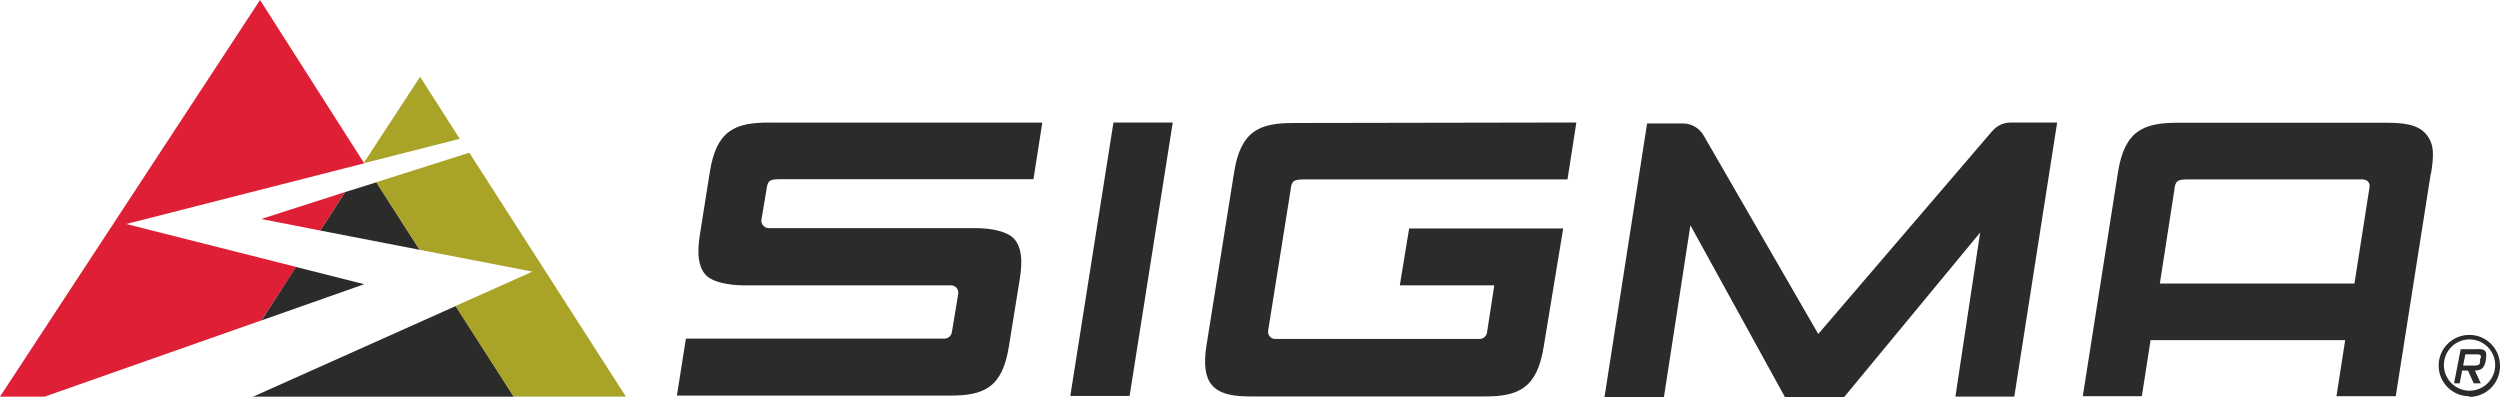
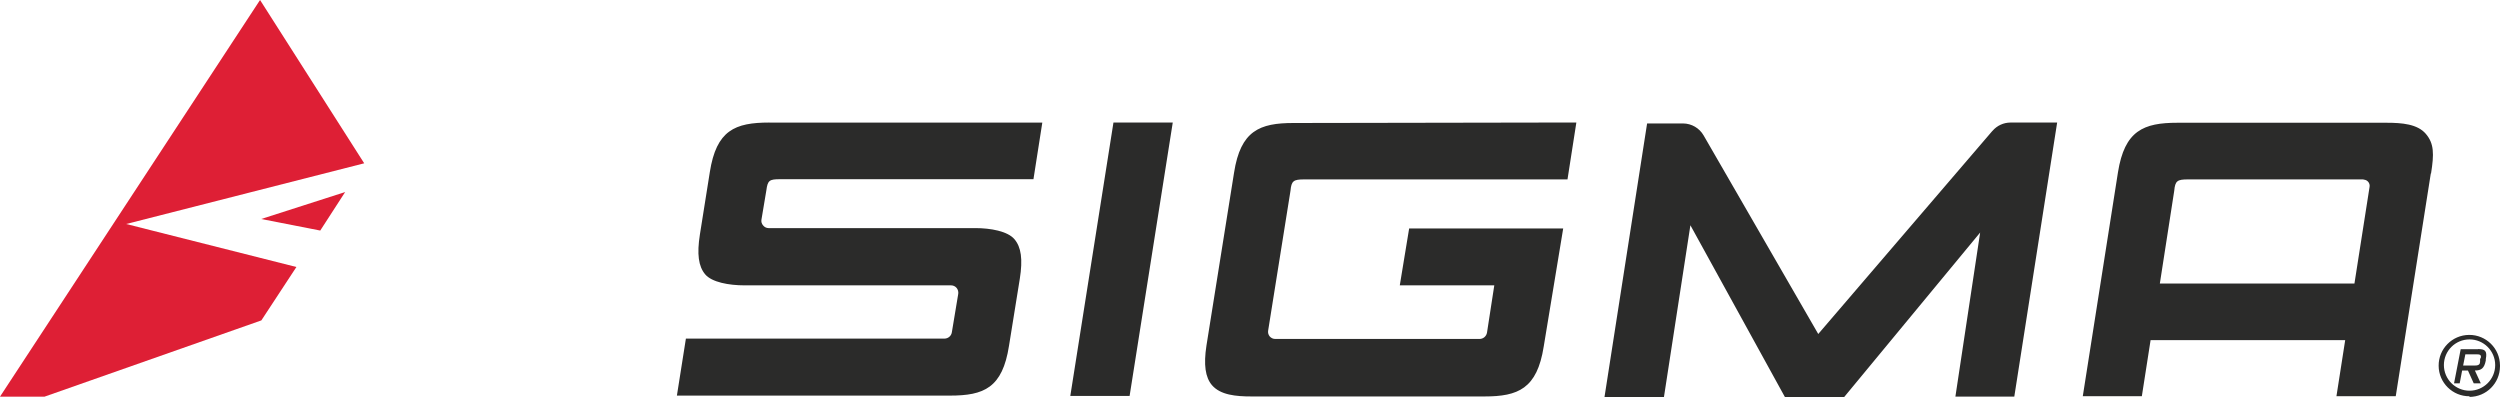
<svg xmlns="http://www.w3.org/2000/svg" viewBox="0 0 500 79.33" id="logo">
  <defs>
    <style>
      .cls-1 {
        fill: #2b2b2a;
      }

      .cls-1, .cls-2, .cls-3 {
        stroke-width: 0px;
      }

      .cls-2 {
        fill: #de1f35;
      }

      .cls-3 {
        fill: #a9a328;
      }
    </style>
  </defs>
  <path d="m398.41,26.26l-34.76,40.54-22.93-39.72c-.85-1.47-2.41-2.38-4.11-2.39h-7.19l-8.52,54.71h11.89l5.29-34.35,18.9,34.35h11.86l27.19-32.89-4.95,32.81h11.78l8.57-54.81h-9.32c-1.38,0-2.69.6-3.59,1.64m-175.83-1.64l-8.63,54.68h11.86l8.63-54.68h-11.86Zm92.58,0l-1.77,11.37h-52.65c-2.13,0-2.57.28-2.75,2.26l-4.47,27.98c-.07.41.04.83.31,1.16.28.32.68.51,1.1.51h40.87c.74,0,1.36-.53,1.49-1.26l1.46-9.47h-18.9l1.87-11.37h30.81l-3.9,23.64c-1.33,8.42-5.13,9.96-11.84,9.96h-46.6c-3.11,0-6.21-.28-7.91-2.26-1.33-1.57-1.69-4.08-1.1-7.91l5.52-34.58c1.31-8.42,5.13-9.94,11.89-9.94l56.56-.1Zm-161.4,0c-6.88,0-10.6,1.54-11.91,9.94l-1.98,12.45c-.62,3.93-.28,6.37,1.05,7.96s4.75,2.21,7.86,2.21h41.33c.43,0,.83.19,1.1.51.27.33.39.76.33,1.18l-1.28,7.7c-.11.72-.73,1.25-1.46,1.26h-51.73l-1.8,11.4h54.61c6.8,0,10.5-1.54,11.81-9.96l2.16-13.4c.62-3.9.28-6.34-1.08-7.93s-4.75-2.21-7.83-2.21h-41.33c-.43,0-.84-.2-1.1-.54-.28-.31-.41-.74-.33-1.16l.98-5.85c.26-1.98.59-2.23,2.72-2.23h50.7l1.77-11.32h-54.58Zm318.85,11.37h-35.12c-2.13,0-2.57.28-2.75,2.26l-2.88,18.56h38.92l3.03-19.36c.1-.67-.37-1.3-1.04-1.4-.06,0-.11-.01-.17-.01m13.45-1.23l-7.01,44.54h-11.86l1.75-11.22h-38.92l-1.75,11.22h-11.81l7.03-44.75c1.33-8.39,5.13-9.94,11.91-9.94h41.8c3.11,0,6.19.26,7.86,2.21s1.67,4.03,1.05,7.93m7.7,33.19c-2.84,0-5.13,2.3-5.13,5.13s2.3,5.13,5.13,5.13,5.13-2.3,5.13-5.13-2.3-5.13-5.13-5.13m0,11.37c-3.39.03-6.16-2.7-6.18-6.09-.03-3.39,2.7-6.16,6.09-6.18,3.39-.03,6.16,2.7,6.18,6.09,0,.07,0,.14,0,.2-.01,3.37-2.74,6.1-6.11,6.11m2.13-7.7v.62c0,.51-.23.8-.98.8h-2.41l.44-2.23h2.41c.72,0,.77.28.67.82m-.49-1.85h-3.52l-1.33,6.83h1.13l.49-2.57h1.16l1.16,2.57h1.41l-1.18-2.57c1.28,0,1.87-.44,2.18-2v-.26c.33-1.72-.18-2.03-1.59-2.03" class="cls-1" />
  <path d="m52.24,43.8l11.81,2.31,4.98-7.7-16.79,5.39ZM52.01,0L0,79.33h8.91l43.36-15.25,7.01-10.68-34.04-8.6,47.6-12.14L52.01,0Z" class="cls-2" />
-   <path d="m50.63,79.33h52.14l-11.63-18.12-40.51,18.12Zm1.67-15.25l20.54-7.24-13.61-3.44-6.93,10.68Zm16.74-25.67l-4.98,7.7,19.87,3.85-8.65-13.5-6.24,1.95Z" class="cls-1" />
-   <path d="m75.27,36.46l8.65,13.5,22.57,4.36-15.4,6.88,11.63,18.12h22.46l-31.32-48.78-18.59,5.9Zm-2.57-3.8l19.25-4.9-7.93-12.4-11.32,17.3Z" class="cls-3" />
</svg>